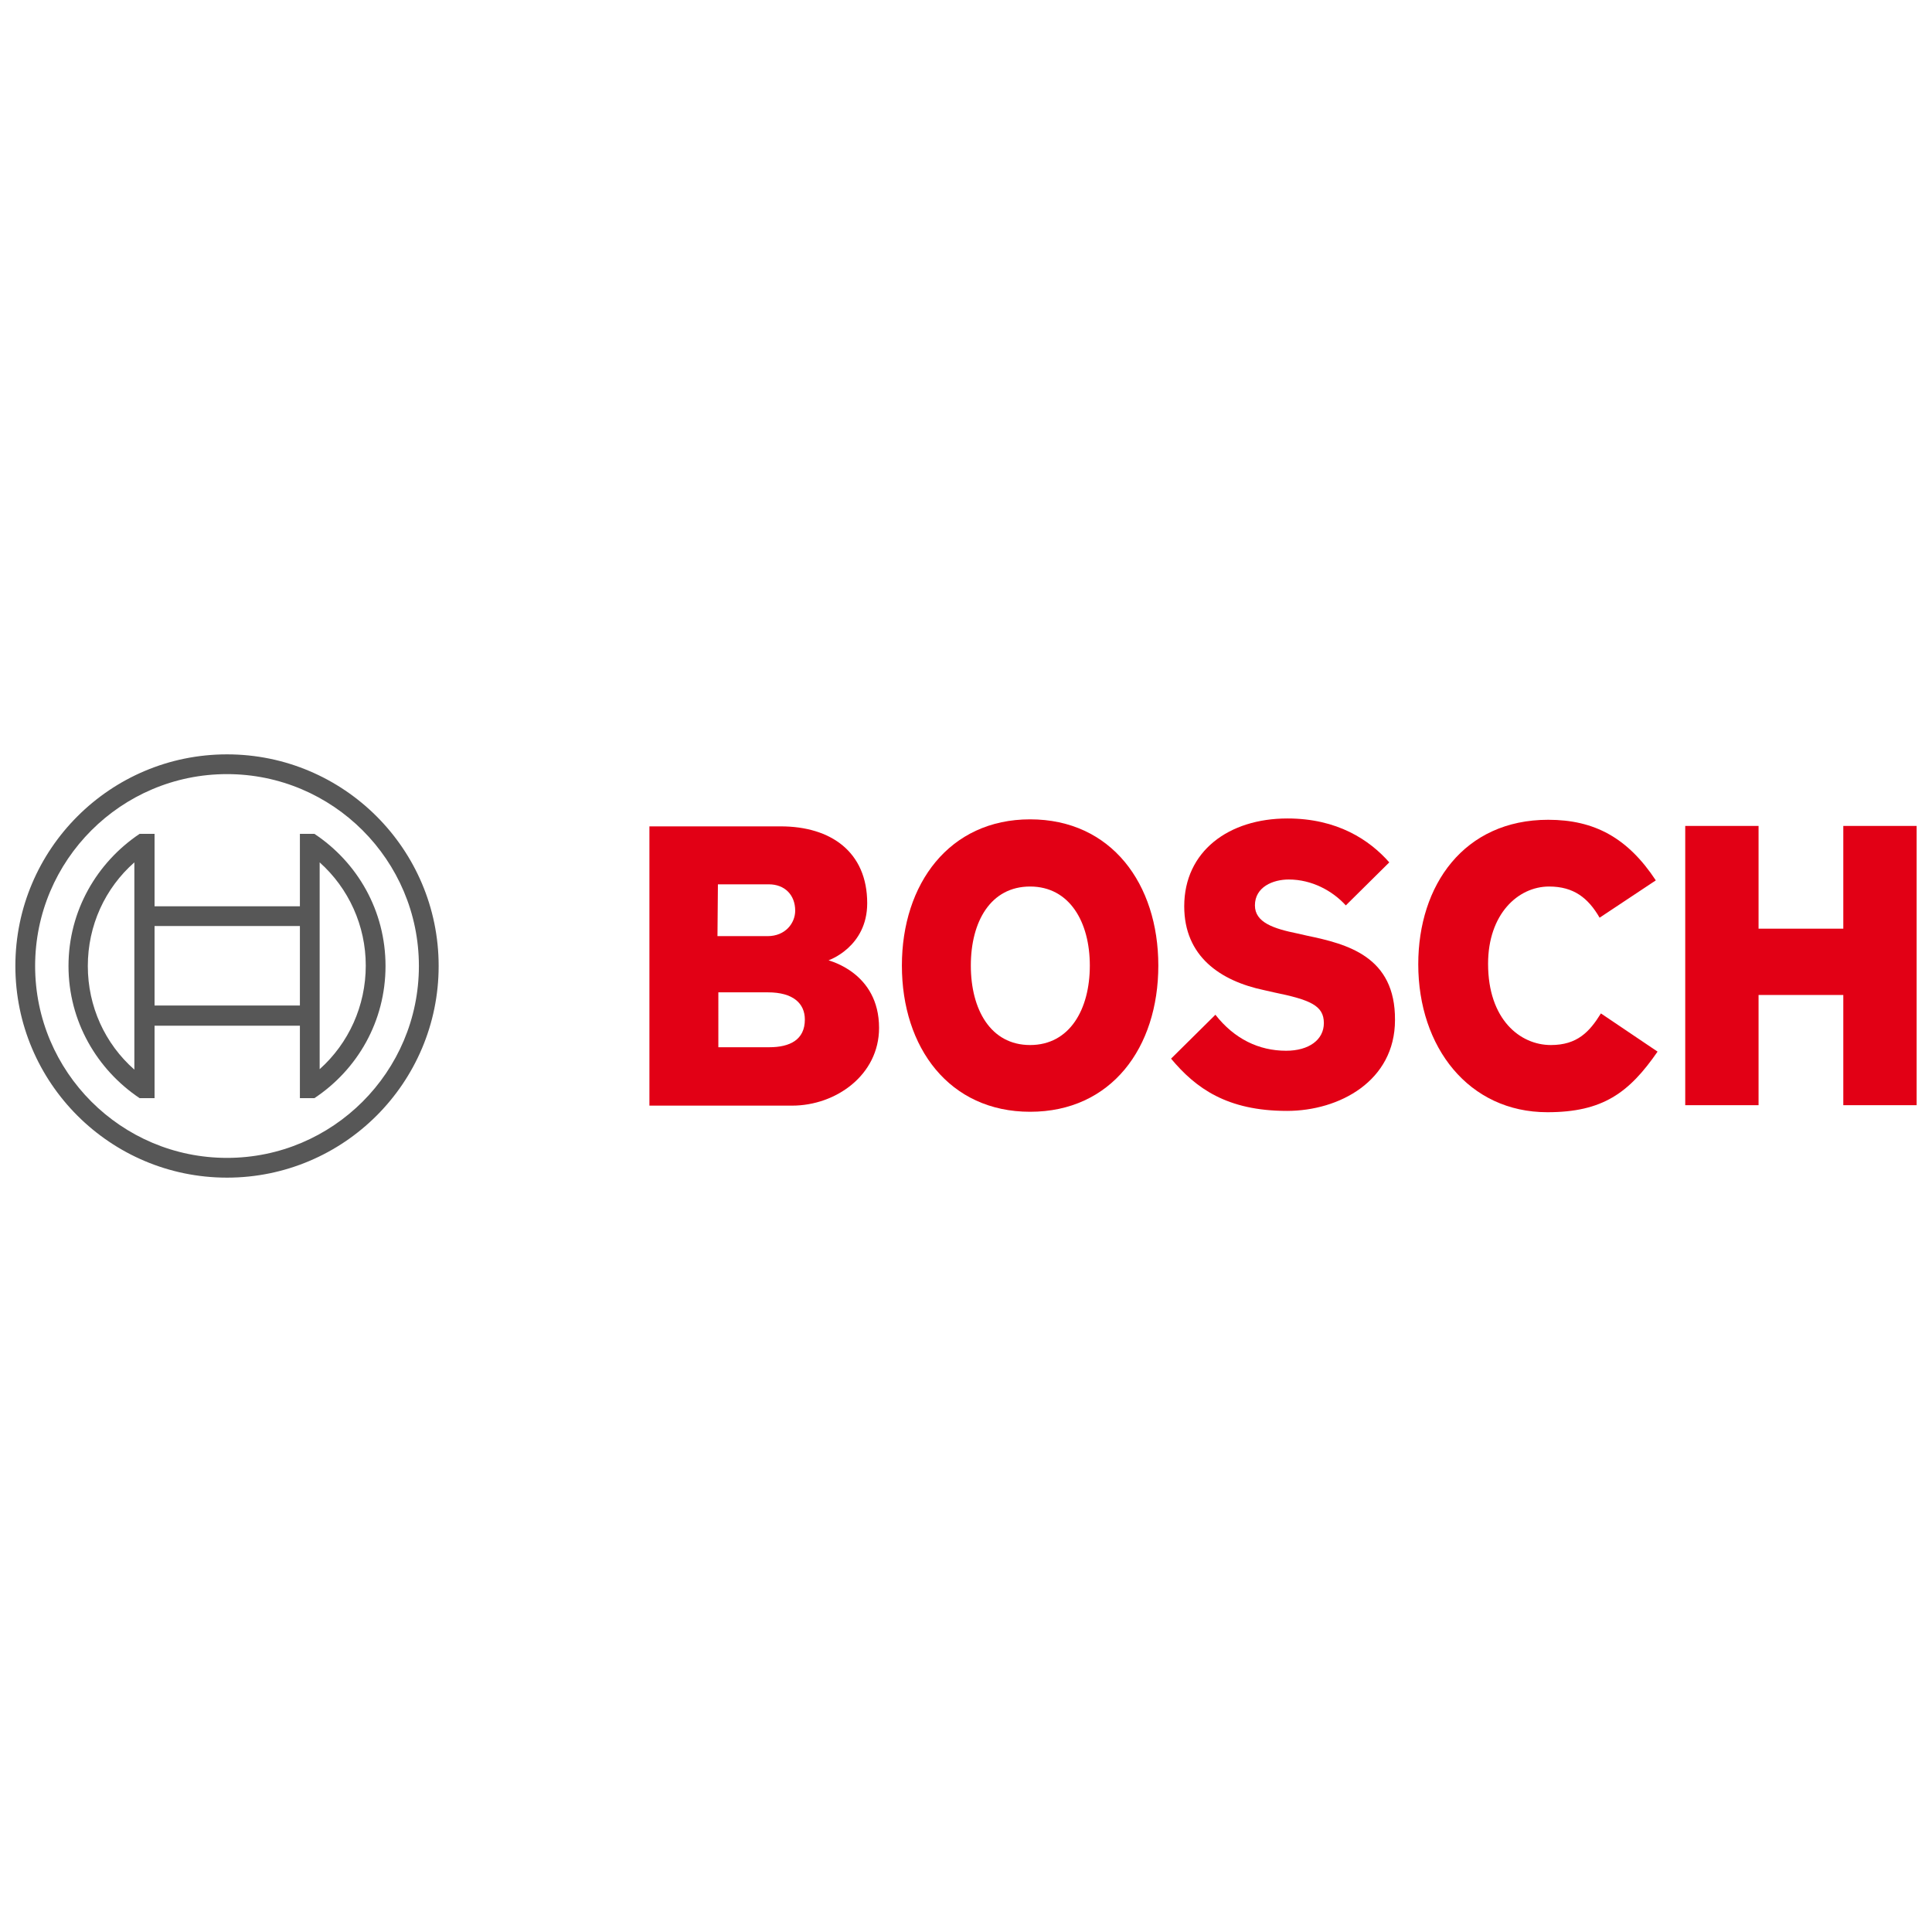
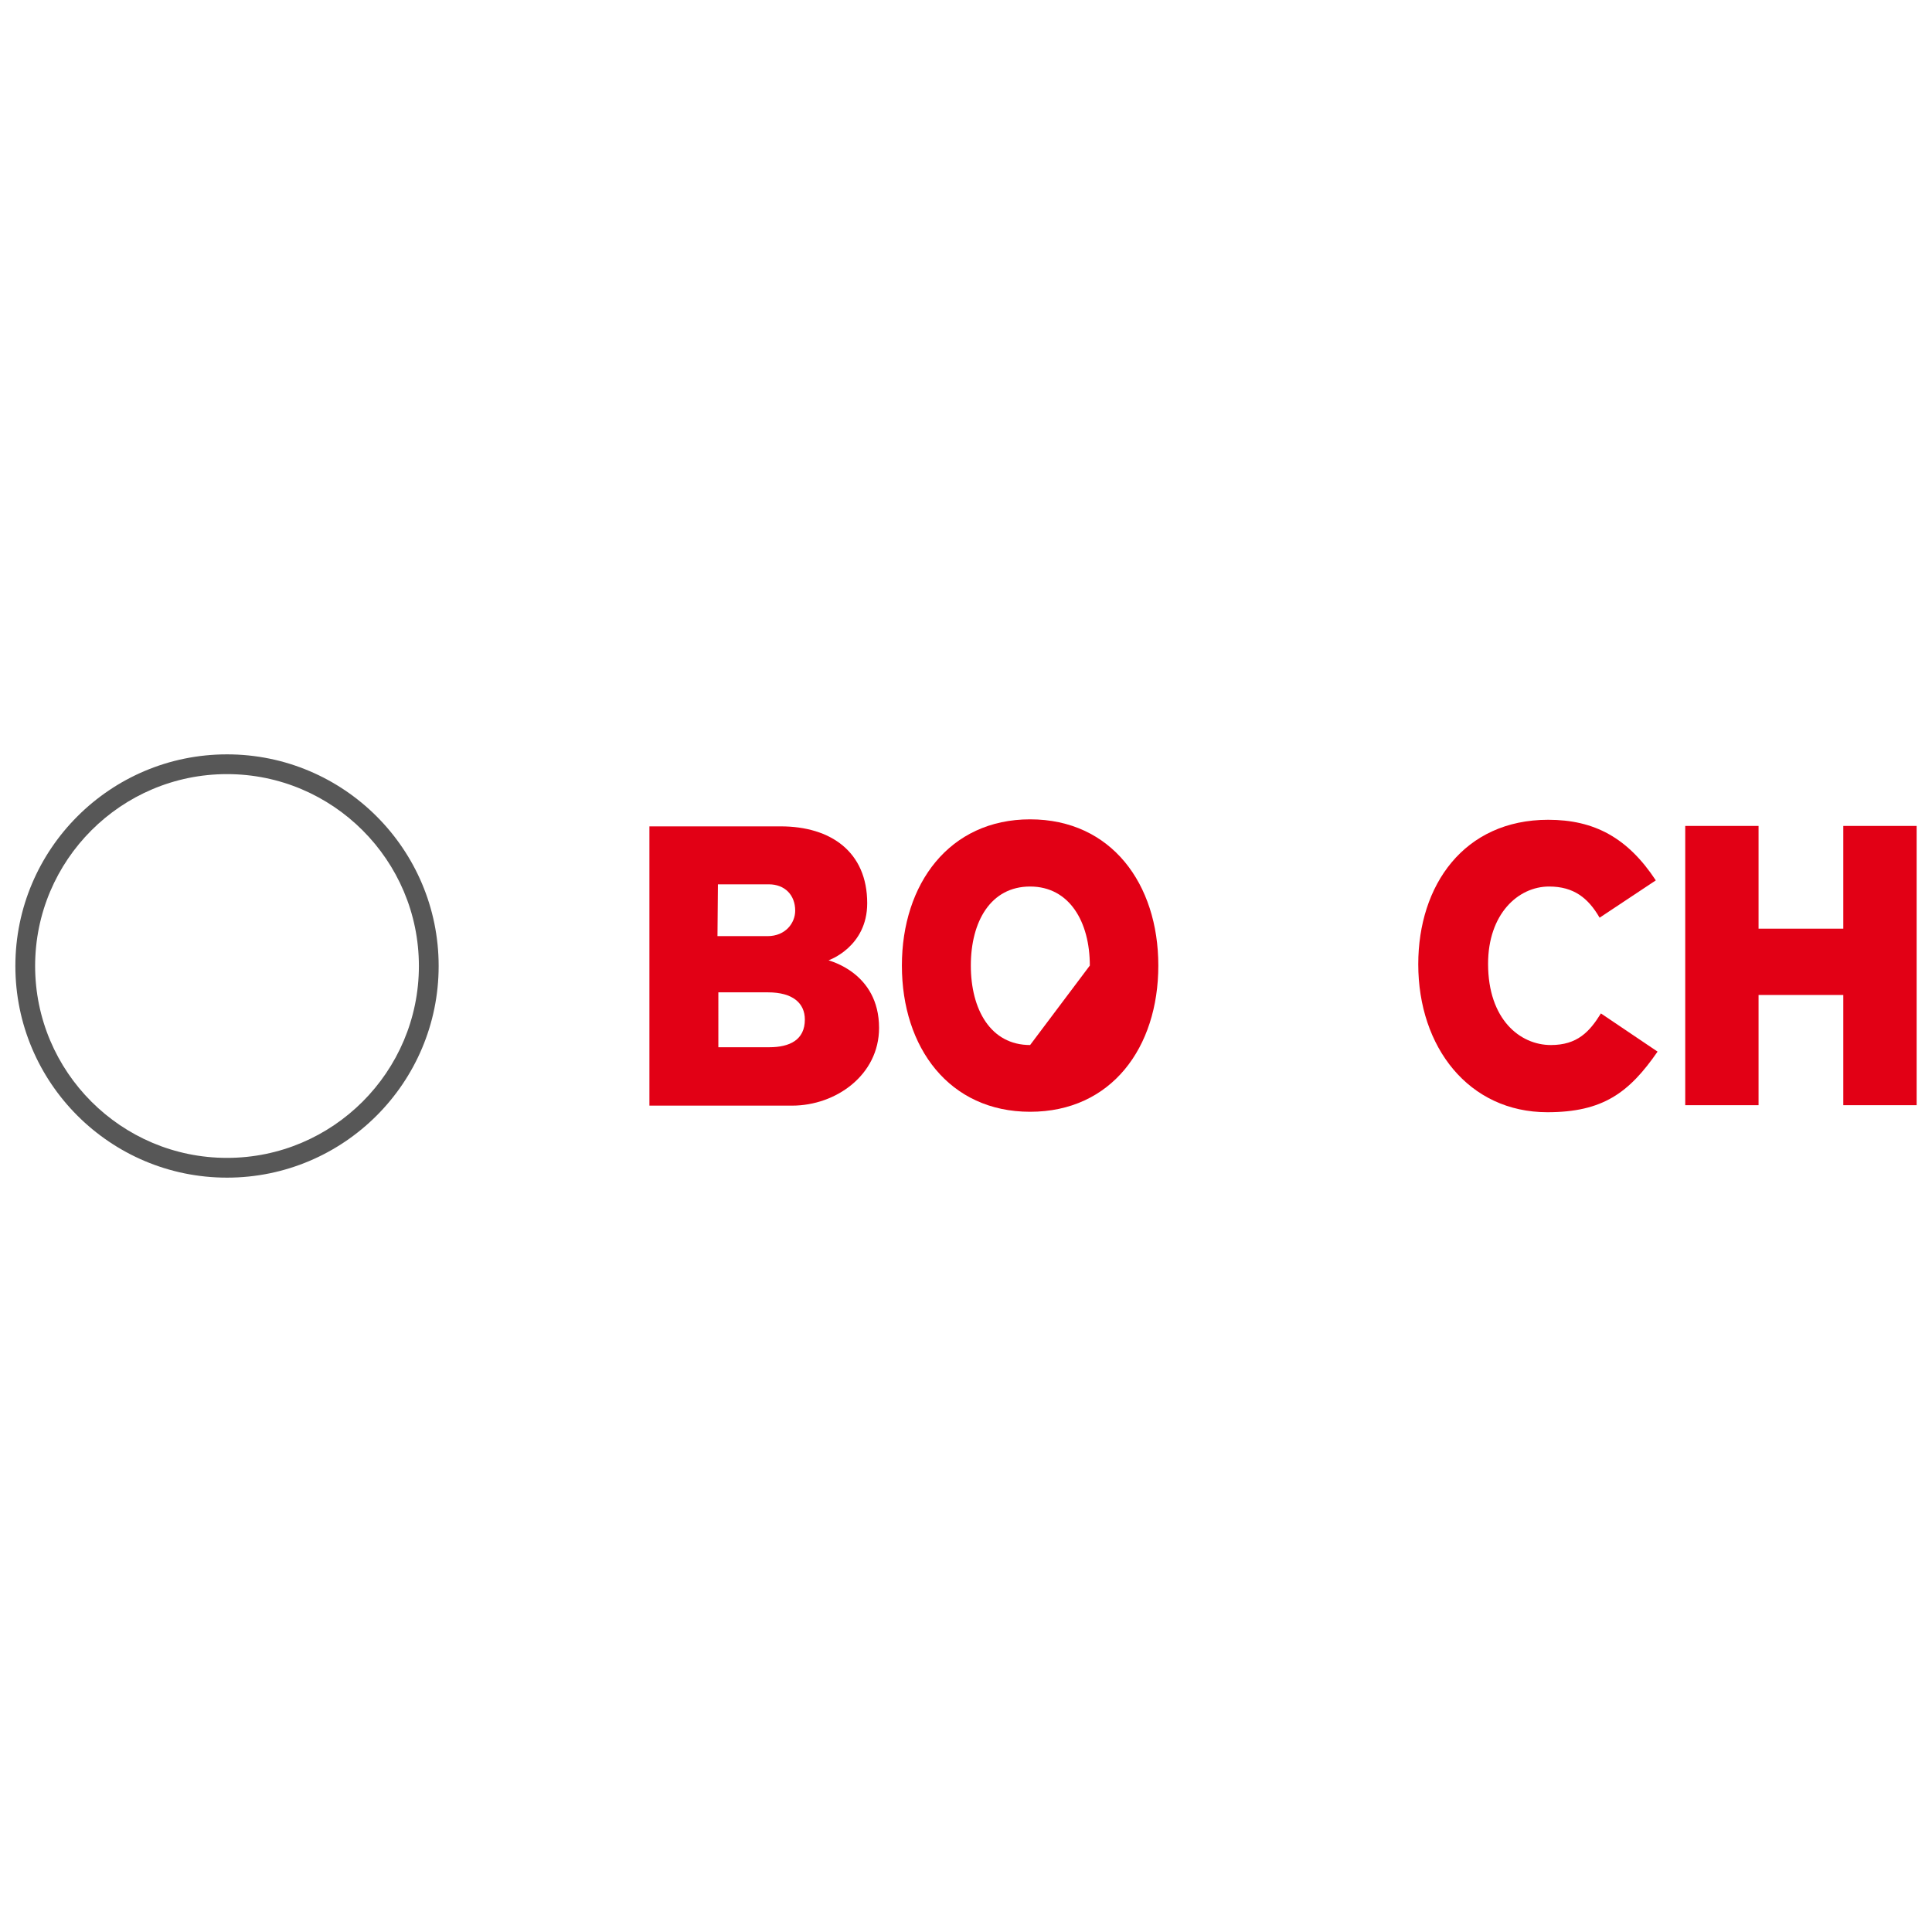
<svg xmlns="http://www.w3.org/2000/svg" version="1.1" id="Ebene_1" x="0px" y="0px" viewBox="0 0 440 440" style="enable-background:new 0 0 440 440;" xml:space="preserve">
  <style type="text/css">
	.st0{fill:#E20015;}
	.st1{fill:#575757;}
</style>
  <g>
    <g>
      <g>
        <path class="st0" d="M188.7,218.7c0,0,8.8-3,8.8-13c0-11.7-8.3-17.5-19.7-17.5h-29.9v63.6h32.5c10,0,19.8-7,19.8-17.7     C200.2,221.4,188.7,218.8,188.7,218.7z M163.5,201.4h11.6c3.6,0,6,2.4,6,6c0,2.8-2.2,5.8-6.3,5.8h-11.4L163.5,201.4L163.5,201.4z      M175.2,238.5h-11.6V226h11.3c5.7,0,8.4,2.5,8.4,6.2C183.3,236.8,179.9,238.5,175.2,238.5z" />
-         <path class="st0" d="M234.6,186.6c-18.4,0-29.2,14.7-29.2,33.3c0,18.7,10.8,33.3,29.2,33.3c18.5,0,29.2-14.6,29.2-33.3     C263.8,201.3,253.1,186.6,234.6,186.6z M234.6,238c-9,0-13.5-8.1-13.5-18.1s4.5-18,13.5-18s13.6,8.1,13.6,18     C248.2,229.9,243.6,238,234.6,238z" />
-         <path class="st0" d="M297.7,213.1l-2.2-0.5c-5.4-1.1-9.7-2.5-9.7-6.4c0-4.2,4.1-5.9,7.7-5.9c5.3,0,10,2.6,13,5.9l9.9-9.8     c-4.5-5.1-11.8-10-23.2-10c-13.4,0-23.5,7.5-23.5,20c0,11.4,8.2,17,18.2,19.1l2.2,0.5c8.3,1.7,11.4,3,11.4,7     c0,3.8-3.4,6.3-8.6,6.3c-6.2,0-11.8-2.7-16.1-8.2l-10.1,10c5.6,6.7,12.7,11.9,26.4,11.9c11.9,0,24.6-6.8,24.6-20.7     C317.8,217.8,306.8,215,297.7,213.1z" />
+         <path class="st0" d="M234.6,186.6c-18.4,0-29.2,14.7-29.2,33.3c0,18.7,10.8,33.3,29.2,33.3c18.5,0,29.2-14.6,29.2-33.3     C263.8,201.3,253.1,186.6,234.6,186.6z M234.6,238c-9,0-13.5-8.1-13.5-18.1s4.5-18,13.5-18s13.6,8.1,13.6,18     z" />
        <path class="st0" d="M353.2,238c-7,0-14.3-5.8-14.3-18.5c0-11.3,6.8-17.6,13.9-17.6c5.6,0,8.9,2.6,11.5,7.1l12.8-8.5     c-6.4-9.7-14-13.8-24.5-13.8c-19.2,0-29.6,14.9-29.6,32.9c0,18.9,11.5,33.7,29.4,33.7c12.6,0,18.6-4.4,25.1-13.8l-12.9-8.7     C362,235,359.2,238,353.2,238z" />
        <polygon class="st0" points="419.8,188.1 419.8,211.5 400.5,211.5 400.5,188.1 383.8,188.1 383.8,251.7 400.5,251.7 400.5,226.6      419.8,226.6 419.8,251.7 436.5,251.7 436.5,188.1    " />
      </g>
    </g>
    <g id="_x38_7_x2F_87_x2F_87__x7C__0_x2F_0_x2F_0">
      <g>
        <path class="st1" d="M51.7,171.8c-26.6,0-48.2,21.6-48.2,48.2s21.6,48.2,48.2,48.2s48.2-21.6,48.2-48.2S78.3,171.8,51.7,171.8z      M51.7,263.7C27.6,263.7,8,244.1,8,220s19.6-43.7,43.7-43.7s43.7,19.6,43.7,43.7S75.8,263.7,51.7,263.7z" />
-         <path class="st1" d="M71.6,189.9h-3.3v16.5H35.2v-16.5h-3.4c-9.7,6.5-16.2,17.5-16.2,30.1s6.5,23.6,16.2,30.1h3.4v-16.5h33.1     v16.5h3.3c9.8-6.5,16.2-17.5,16.2-30.1S81.4,196.4,71.6,189.9z M30.6,243.6C23.9,237.7,20,229.2,20,220c0-9.2,3.9-17.7,10.6-23.6     V243.6z M68.3,229H35.2v-18.1h33.1C68.3,211,68.3,229,68.3,229z M72.8,243.5v-10l0,0v-27.1l0,0v-10c6.6,5.9,10.5,14.4,10.5,23.5     C83.3,229.1,79.4,237.6,72.8,243.5z" />
      </g>
    </g>
  </g>
</svg>